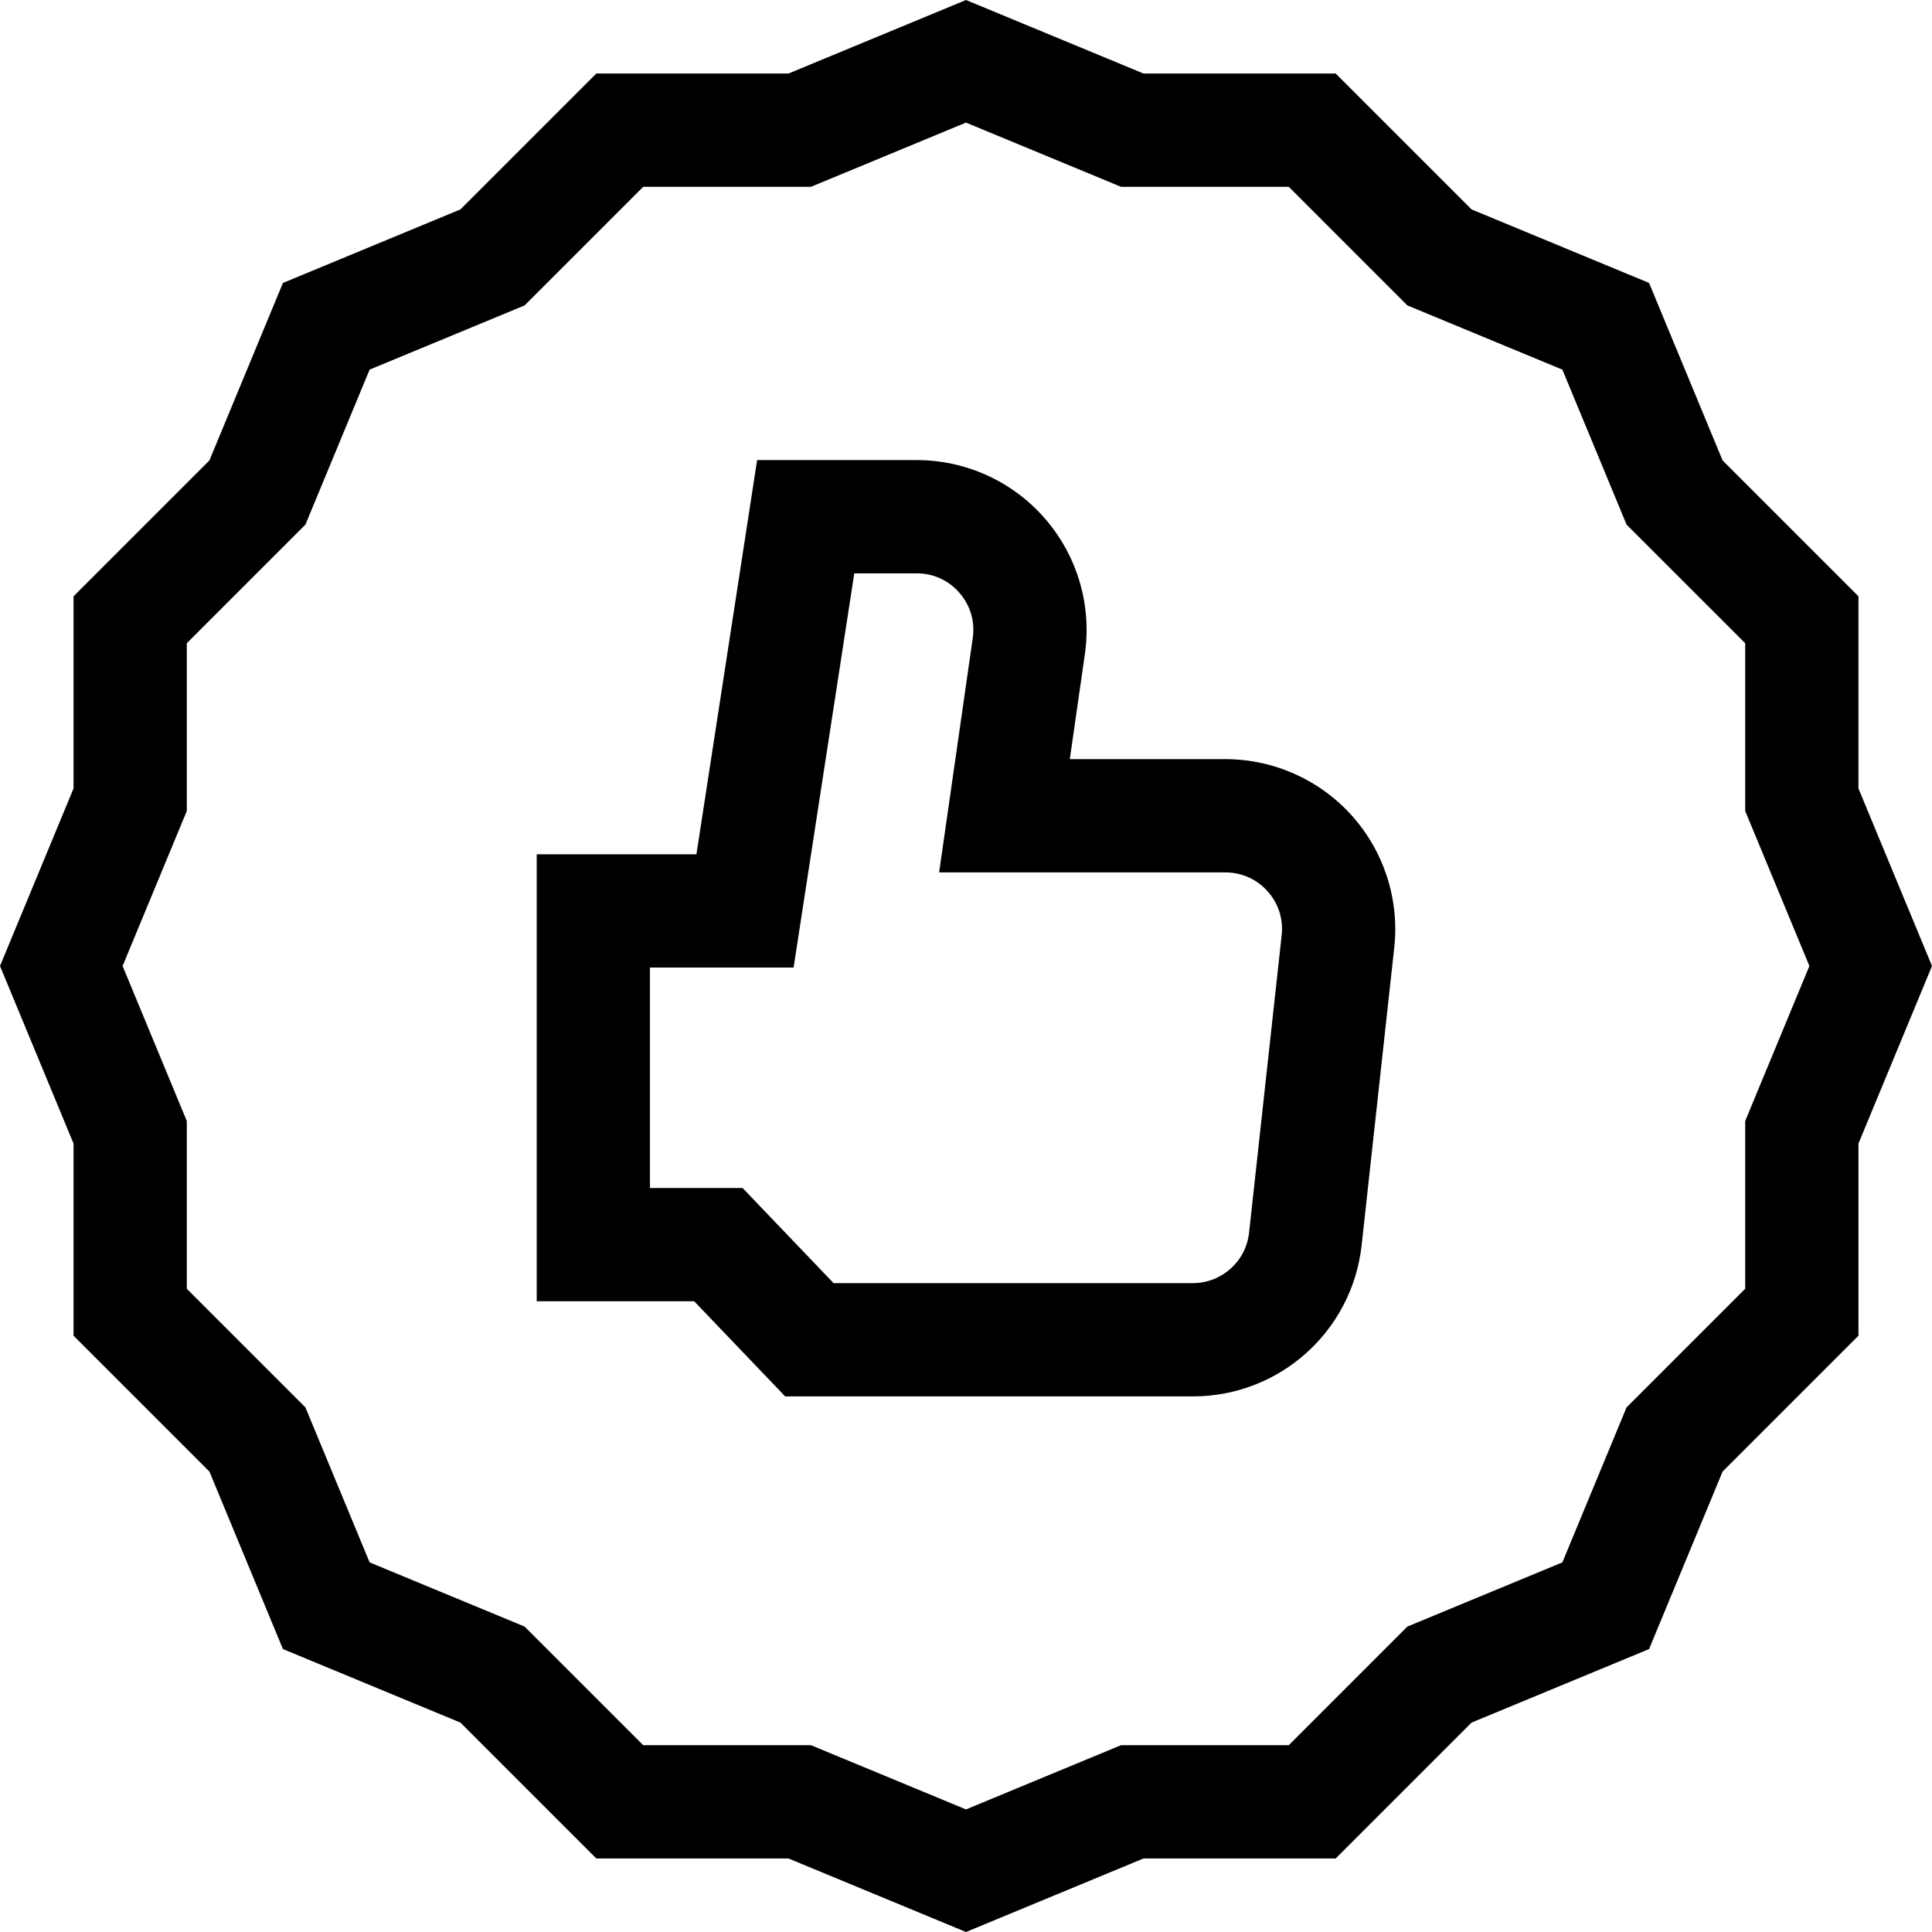
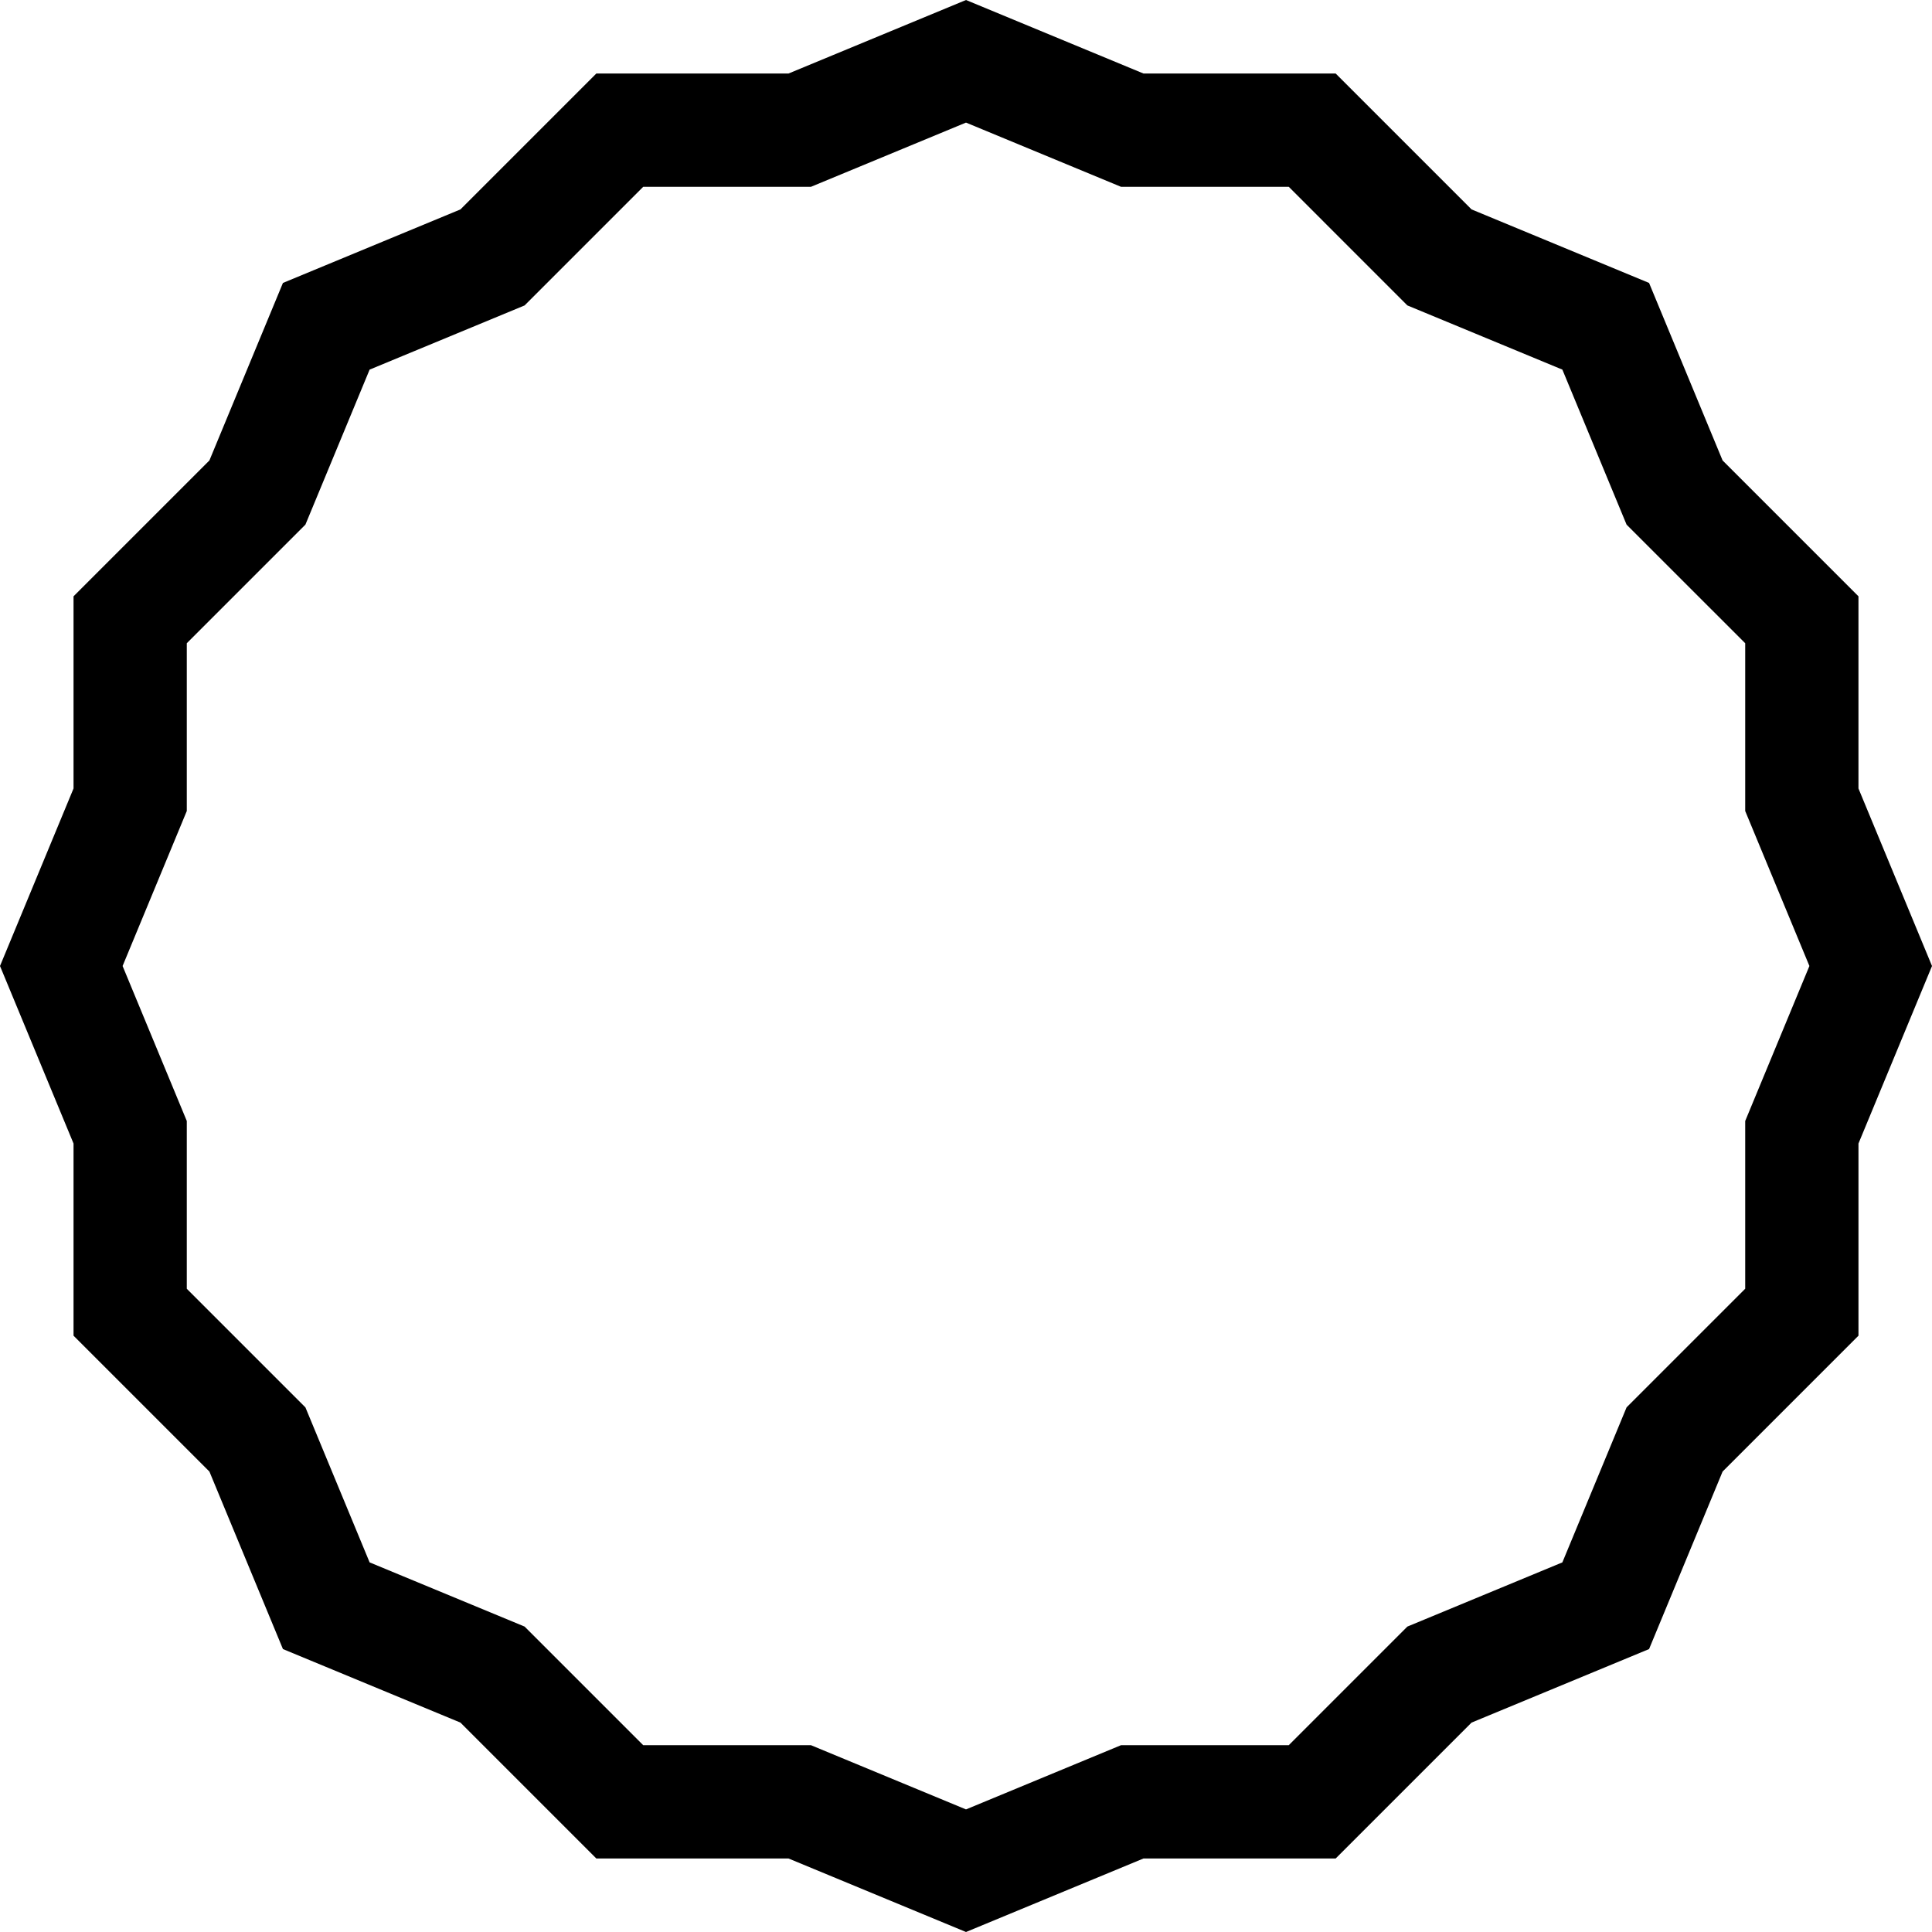
<svg xmlns="http://www.w3.org/2000/svg" id="Capa_1" enable-background="new 0 0 511.723 511.723" height="512" viewBox="0 0 511.723 511.723" width="512">
  <g>
-     <path d="m324.561 201.073h-41.206l3.992-27.819c1.855-12.926-1.985-25.998-10.538-35.866-8.553-9.867-20.947-15.526-34.005-15.526h-42.269l-16.075 104.416h-42.304v118.38h41.702l24.113 25.204h107.956c22.996 0 42.228-17.238 44.732-40.099l8.633-78.788c1.391-12.695-2.701-25.43-11.225-34.938-8.522-9.51-20.735-14.964-33.506-14.964zm14.91 46.634-8.633 78.788c-.835 7.62-7.245 13.366-14.91 13.366h-95.138l-24.113-25.204h-24.52v-58.38h38.039l16.075-104.416h16.533c4.417 0 8.442 1.838 11.335 5.176 2.893 3.337 4.14 7.583 3.513 11.955l-8.909 62.081h75.818c4.319 0 8.286 1.771 11.169 4.987 2.883 3.217 4.212 7.353 3.741 11.647z" />
    <path d="m492.246 208.842v-50.894l-35.987-35.988-19.477-47.02-47.02-19.477-35.988-35.987h-50.894l-47.019-19.476-47.02 19.477h-50.895l-35.986 35.987-47.02 19.476-19.476 47.02-35.988 35.988v50.894l-19.476 47.019 19.476 47.02v50.894l35.988 35.988 19.476 47.02 47.02 19.477 35.987 35.987h50.895l47.02 19.477 47.02-19.477h50.894l35.988-35.987 47.02-19.477 19.477-47.02 35.987-35.988v-50.894l19.477-47.02zm-30 88.072v44.435l-31.421 31.42-17.004 41.053-41.053 17.004-31.42 31.421h-44.435l-41.053 17.004-41.053-17.004h-44.435l-31.42-31.421-41.053-17.004-17.004-41.053-31.42-31.42v-44.435l-17.004-41.053 17.004-41.053v-44.435l31.42-31.42 17.004-41.053 41.053-17.004 31.42-31.421h44.435l41.053-17.004 41.053 17.004h44.435l31.42 31.421 41.053 17.004 17.004 41.053 31.421 31.42v44.435l17.004 41.053z" />
  </g>
</svg>